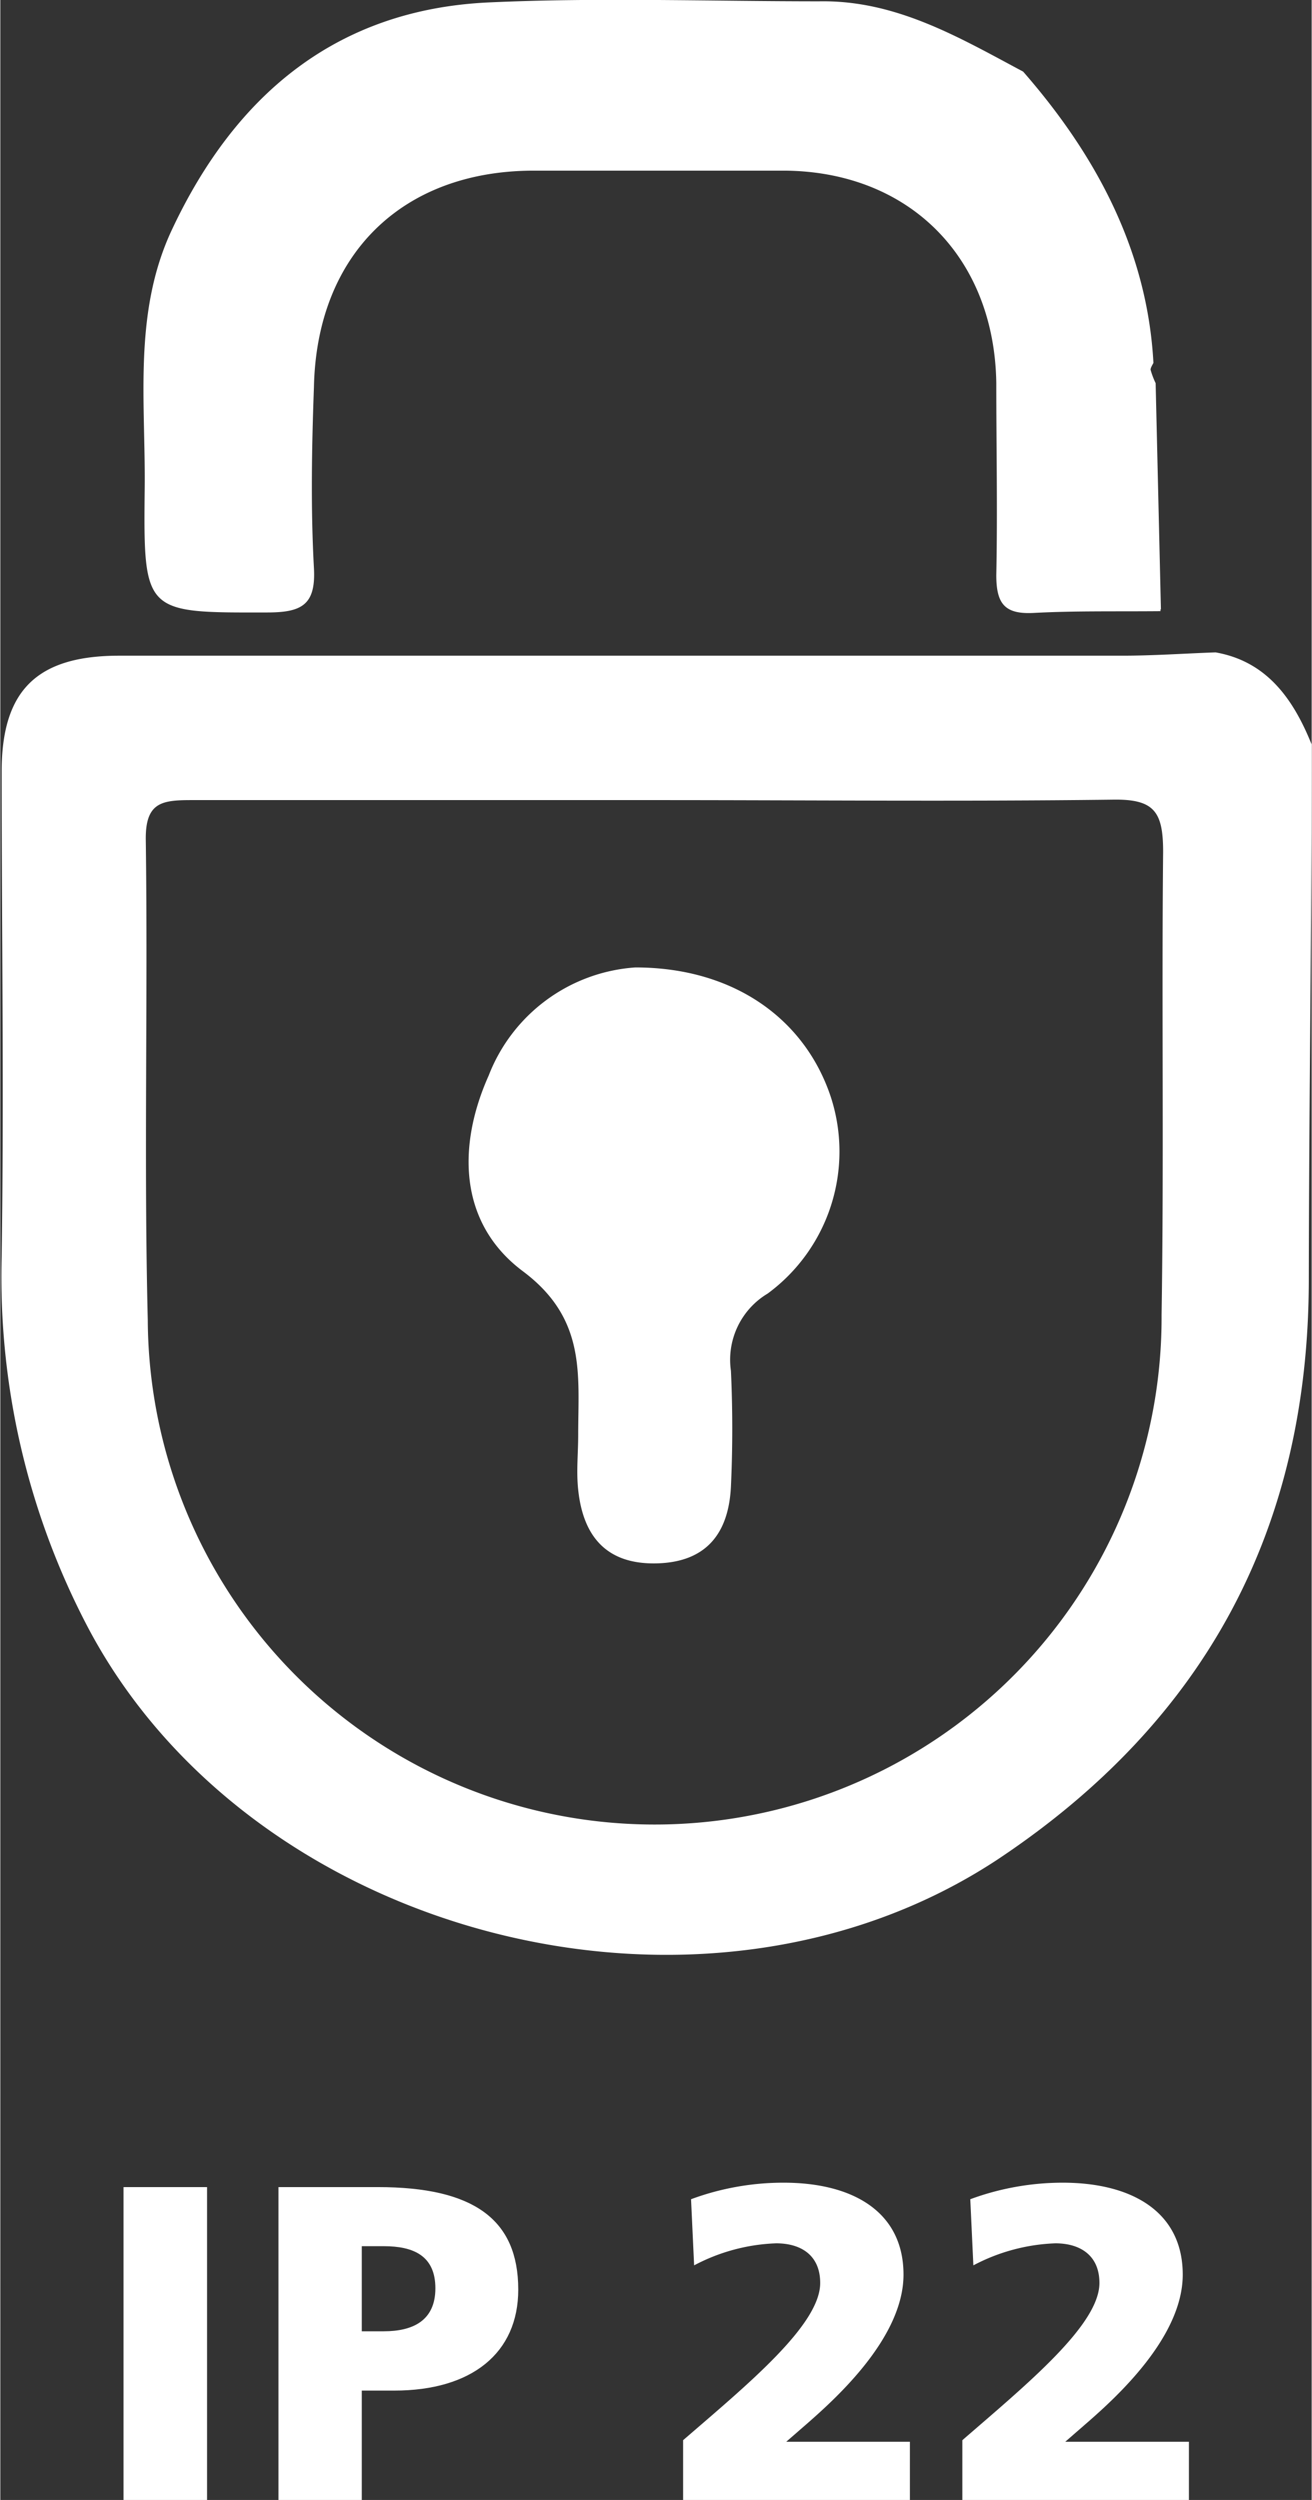
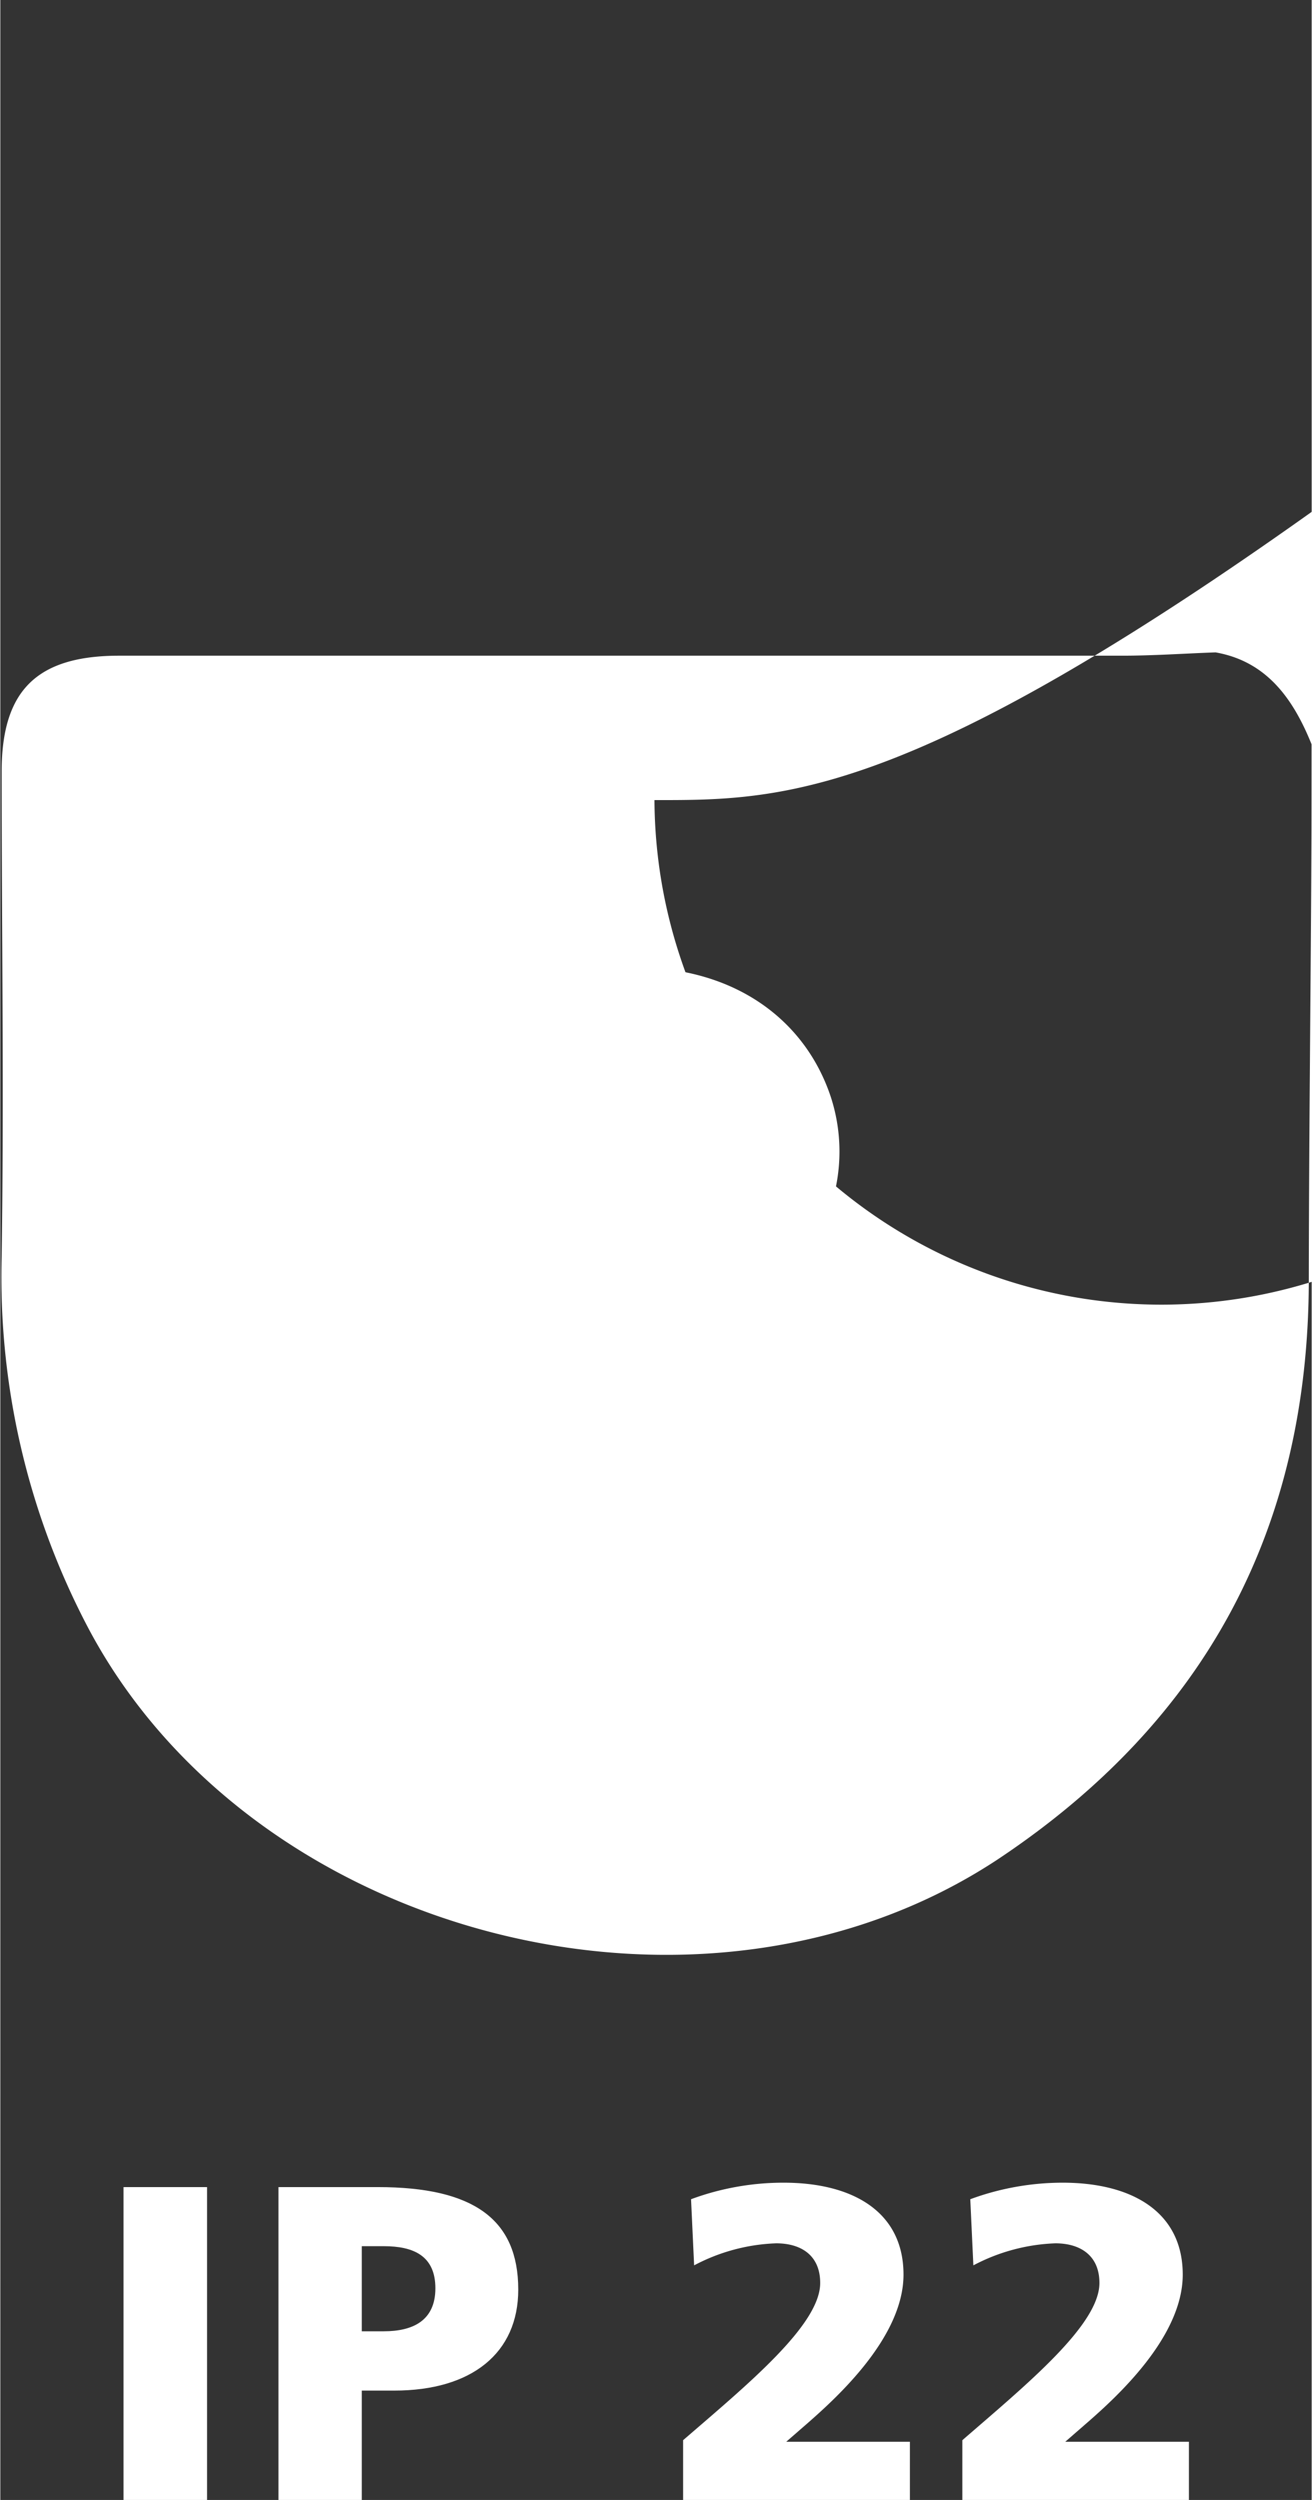
<svg xmlns="http://www.w3.org/2000/svg" width="21" height="40" viewBox="0 0 59.5 113.39">
  <rect x="0" y="0" width="59.5" height="113.39" fill="#333333" stroke="none" />
  <defs>
    <style>.a{fill:#fff;}</style>
  </defs>
  <title>IP-22</title>
-   <path class="a" d="M86.44,33.77c0,8.08-.12,16.16-.13,24.24,0,11.27-4.64,20-14.06,26.29-13.44,8.92-34,3.57-41.39-10.59A34.17,34.17,0,0,1,27,57c.11-7.33,0-14.67,0-22,0-3.69,1.6-5.26,5.34-5.26h45.5c1.42,0,2.83-.1,4.24-.15C84.41,30,85.61,31.71,86.44,33.77ZM56.62,36.29c-7,0-14,0-21,0-1.36,0-2.11.1-2.08,1.83.1,7.25-.09,14.5.09,21.75a23,23,0,0,0,46-.23c.11-7,0-14,.07-21,0-1.83-.4-2.41-2.32-2.37C70.46,36.36,63.54,36.29,56.62,36.29Z" transform="translate(-26.94 0)" />
+   <path class="a" d="M86.44,33.77c0,8.08-.12,16.16-.13,24.24,0,11.27-4.64,20-14.06,26.29-13.44,8.92-34,3.57-41.39-10.59A34.17,34.17,0,0,1,27,57c.11-7.33,0-14.67,0-22,0-3.69,1.6-5.26,5.34-5.26h45.5c1.42,0,2.83-.1,4.24-.15C84.41,30,85.61,31.71,86.44,33.77ZM56.62,36.29a23,23,0,0,0,46-.23c.11-7,0-14,.07-21,0-1.83-.4-2.41-2.32-2.37C70.46,36.36,63.54,36.29,56.62,36.29Z" transform="translate(-26.94 0)" />
  <path class="a" d="M55.75,43.88c4.47,0,7.71,2.34,8.88,5.9a8,8,0,0,1-2.87,8.89,3.5,3.5,0,0,0-1.67,3.51c.08,1.74.08,3.5,0,5.24-.1,2.12-1.11,3.44-3.38,3.49s-3.33-1.23-3.55-3.34c-.09-.82,0-1.66,0-2.49,0-2.72.38-5.26-2.51-7.42s-3-5.64-1.55-8.88A7.7,7.7,0,0,1,55.75,43.88Z" transform="translate(-26.94 0)" />
-   <path class="a" d="M79.6,27.64l-.24-10.26a3.79,3.79,0,0,1-.23-.61c0-.09.08-.21.13-.31-.27-5-2.52-9.33-5.91-13.21,0,0,0,0,0,0C70.43,1.69,67.57,0,64.1.06c-5,0-10-.18-15,.05C42.2.43,37.6,4.3,34.73,10.41c-1.78,3.78-1.19,7.84-1.24,11.81-.06,5.62,0,5.57,5.54,5.56,1.56,0,2.23-.32,2.14-2-.15-2.74-.1-5.49,0-8.24.13-6,4-9.77,9.91-9.8,3.82,0,7.65,0,11.48,0,5.63.06,9.48,3.93,9.57,9.62,0,2.91.06,5.82,0,8.73,0,1.32.4,1.78,1.71,1.71,1.91-.1,3.82-.06,5.74-.08,0,0,0-.05,0-.08Z" transform="translate(-26.94 0)" />
  <path class="a" d="M32.53,99.2h3.79v14.19H32.53Z" transform="translate(-26.94 0)" />
  <path class="a" d="M39.56,99.2h4.51c4.34,0,6.37,1.46,6.37,4.65,0,2.87-2.1,4.58-5.63,4.58H43.34v5H39.56Zm3.78,6.54h1c1.3,0,2.34-.47,2.34-1.95s-1-1.91-2.34-1.91h-1Z" transform="translate(-26.94 0)" />
  <path class="a" d="M57.92,110.68c2.89-2.5,6.22-5.22,6.22-7.13,0-1.26-.87-1.8-2-1.8a8.57,8.57,0,0,0-3.72,1l-.14-3A12.07,12.07,0,0,1,62.48,99c3.17,0,5.44,1.34,5.44,4.17s-3,5.55-4.32,6.71l-1,.87h5.61v2.69H57.92Z" transform="translate(-26.94 0)" />
  <path class="a" d="M70.59,110.68c2.88-2.5,6.22-5.22,6.22-7.13,0-1.26-.88-1.8-2-1.8a8.6,8.6,0,0,0-3.72,1l-.14-3A12.14,12.14,0,0,1,75.14,99c3.17,0,5.45,1.34,5.45,4.17s-3,5.55-4.33,6.71l-1,.87h5.61v2.69H70.59Z" transform="translate(-26.94 0)" />
</svg>